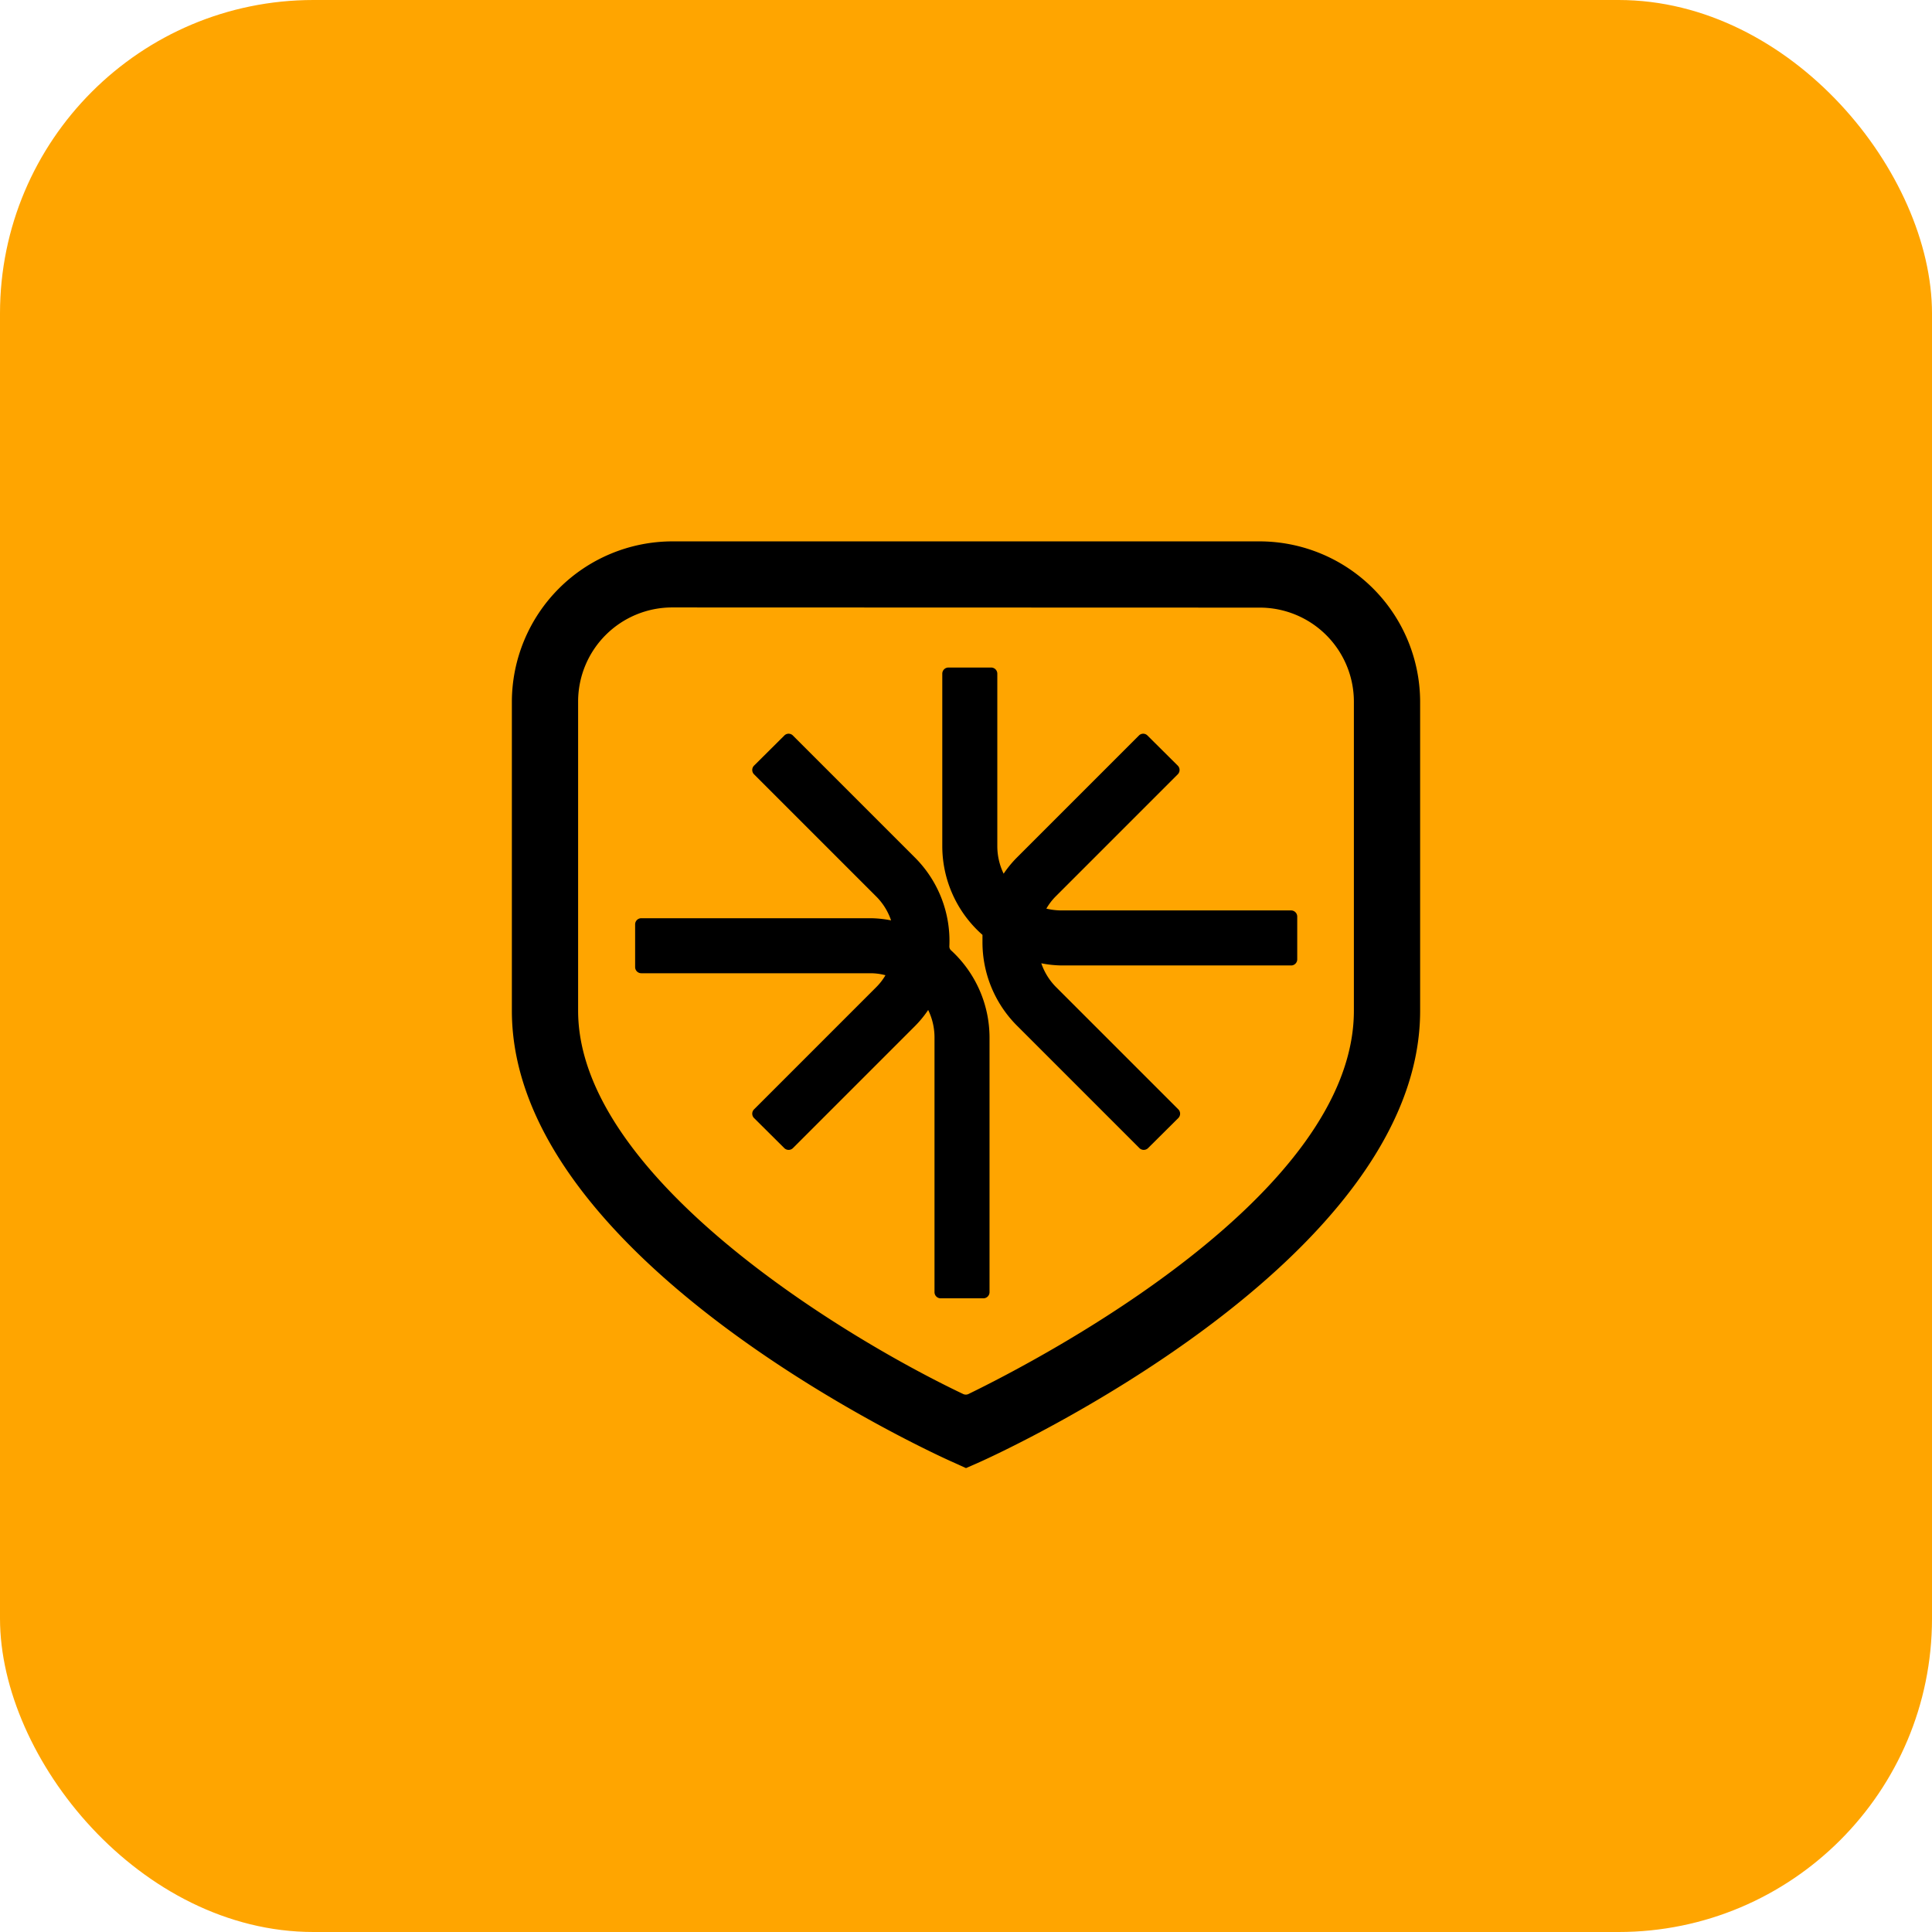
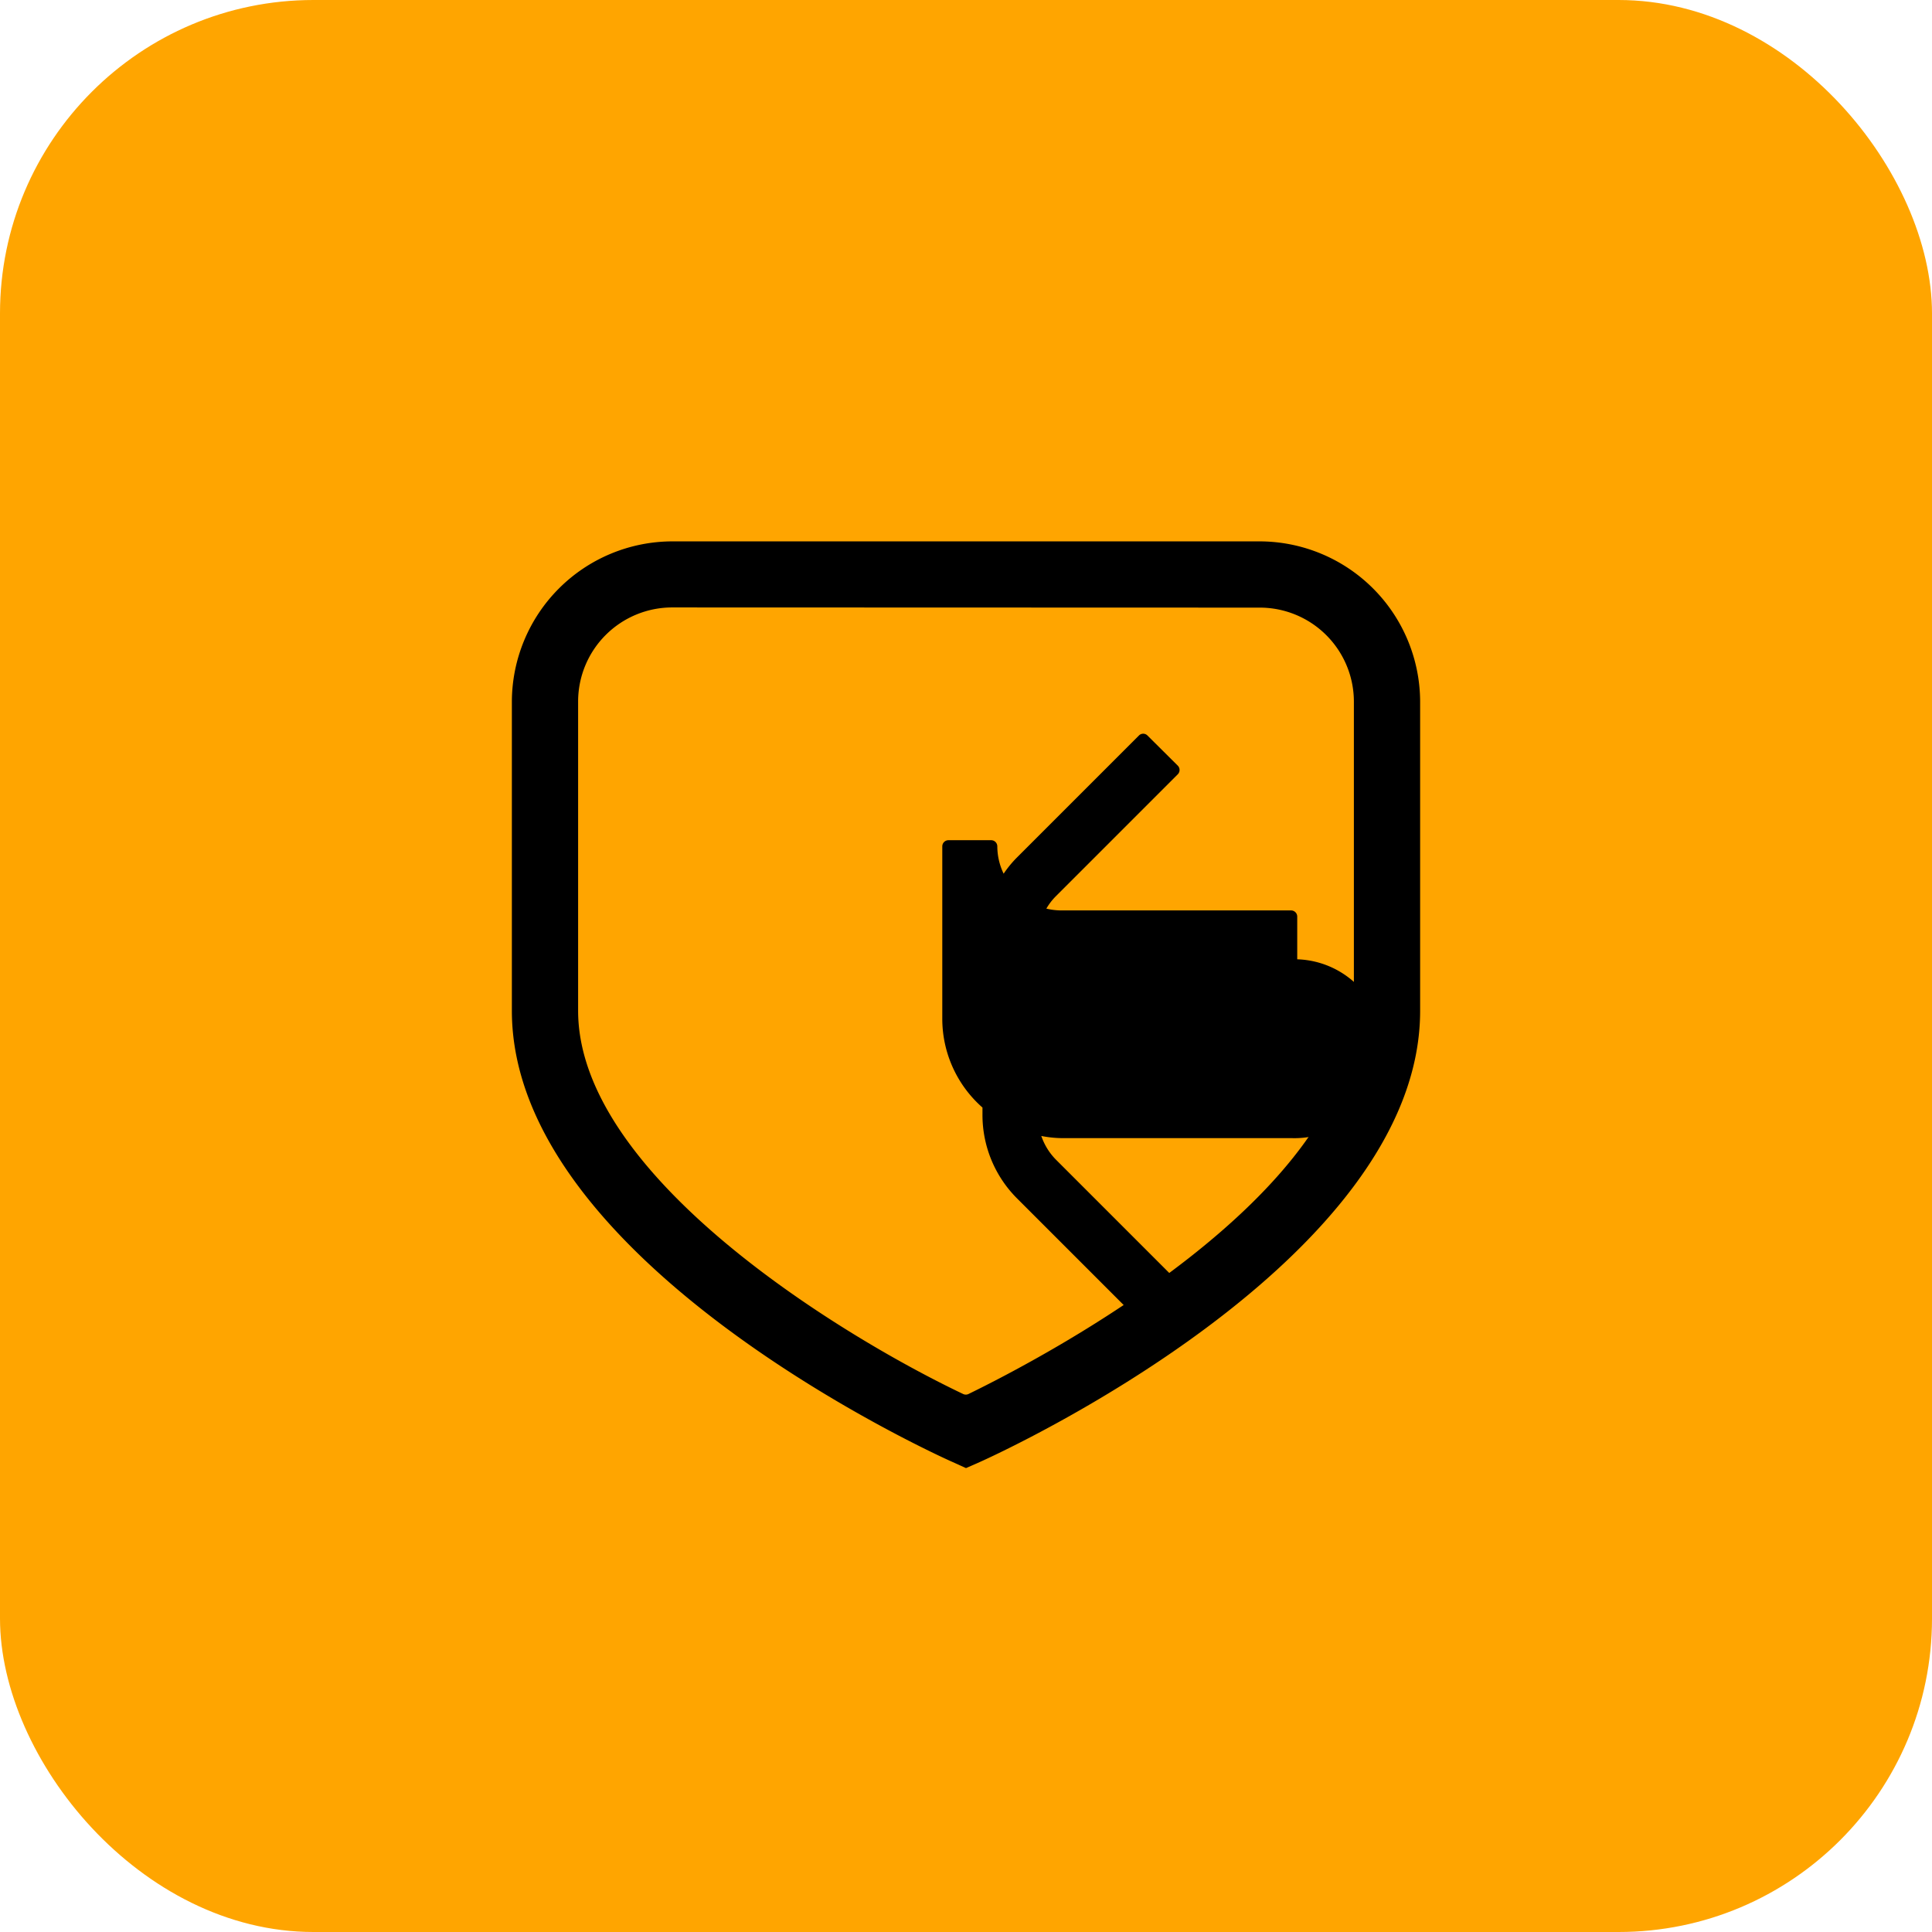
<svg xmlns="http://www.w3.org/2000/svg" id="Layer_1" data-name="Layer 1" viewBox="0 0 106.74 106.74">
  <defs>
    <style>.cls-1{fill:orange;}</style>
  </defs>
  <rect class="cls-1" width="106.74" height="106.74" rx="17.32" />
-   <path d="M1785.81,944.4a.29.29,0,0,1-.1-.23,6.51,6.51,0,0,0-1.89-4.89l-6.75-6.75a.33.33,0,0,0-.48,0l-1.67,1.66a.34.34,0,0,0,0,.48l6.75,6.75a3.4,3.4,0,0,1,.82,1.32,6.12,6.12,0,0,0-1.14-.12h-12.66a.34.34,0,0,0-.34.34v2.36a.34.34,0,0,0,.34.34h12.66a3.2,3.2,0,0,1,.83.11,3.16,3.16,0,0,1-.51.66l-6.75,6.75a.34.34,0,0,0,0,.48l1.67,1.66a.34.34,0,0,0,.48,0l6.75-6.75a6,6,0,0,0,.72-.88,3.46,3.46,0,0,1,.35,1.51v14.08a.34.34,0,0,0,.34.34h2.36a.34.34,0,0,0,.34-.34V949.2A6.55,6.55,0,0,0,1785.81,944.4Z" transform="translate(-1733.26 -891.89)" />
-   <path d="M1804.93,944.89v-2.36a.34.34,0,0,0-.34-.34H1791.9a3.7,3.7,0,0,1-.83-.1,3.3,3.3,0,0,1,.51-.67l6.75-6.75a.34.34,0,0,0,0-.48l-1.67-1.66a.33.33,0,0,0-.48,0l-6.75,6.75a6,6,0,0,0-.72.88,3.49,3.49,0,0,1-.35-1.51v-9.54a.34.34,0,0,0-.34-.34h-2.36a.34.34,0,0,0-.34.34v9.54a6.53,6.53,0,0,0,2.22,4.89c0,.13,0,.25,0,.39a6.52,6.52,0,0,0,1.92,4.64l6.75,6.75a.34.34,0,0,0,.48,0l1.67-1.66a.34.34,0,0,0,0-.48l-6.75-6.75a3.45,3.45,0,0,1-.82-1.32,6.12,6.12,0,0,0,1.14.12h12.69A.34.34,0,0,0,1804.93,944.89Z" transform="translate(-1733.26 -891.89)" />
+   <path d="M1804.93,944.89v-2.36a.34.34,0,0,0-.34-.34H1791.9a3.7,3.7,0,0,1-.83-.1,3.3,3.3,0,0,1,.51-.67l6.75-6.75a.34.34,0,0,0,0-.48l-1.67-1.66a.33.33,0,0,0-.48,0l-6.75,6.75a6,6,0,0,0-.72.88,3.49,3.49,0,0,1-.35-1.51a.34.34,0,0,0-.34-.34h-2.36a.34.34,0,0,0-.34.34v9.54a6.53,6.53,0,0,0,2.22,4.89c0,.13,0,.25,0,.39a6.52,6.52,0,0,0,1.92,4.64l6.75,6.75a.34.34,0,0,0,.48,0l1.67-1.66a.34.34,0,0,0,0-.48l-6.75-6.75a3.45,3.45,0,0,1-.82-1.32,6.12,6.12,0,0,0,1.14.12h12.69A.34.34,0,0,0,1804.93,944.89Z" transform="translate(-1733.26 -891.89)" />
  <path d="M1786.63,973l-.75-.34c-1-.44-24.34-11.06-24.34-24.93V930.66a8.88,8.88,0,0,1,8.87-8.86h32.44a8.88,8.88,0,0,1,8.87,8.86v17.08c0,13.87-23.35,24.49-24.34,24.93Zm-16.22-47.55a5.2,5.2,0,0,0-5.21,5.2v17.08c0,9.13,14.59,18,21.28,21.18a.34.34,0,0,0,.28,0c4.11-2,21.3-11,21.3-21.18V930.66a5.2,5.2,0,0,0-5.21-5.2Z" transform="translate(-1733.26 -891.89)" />
</svg>